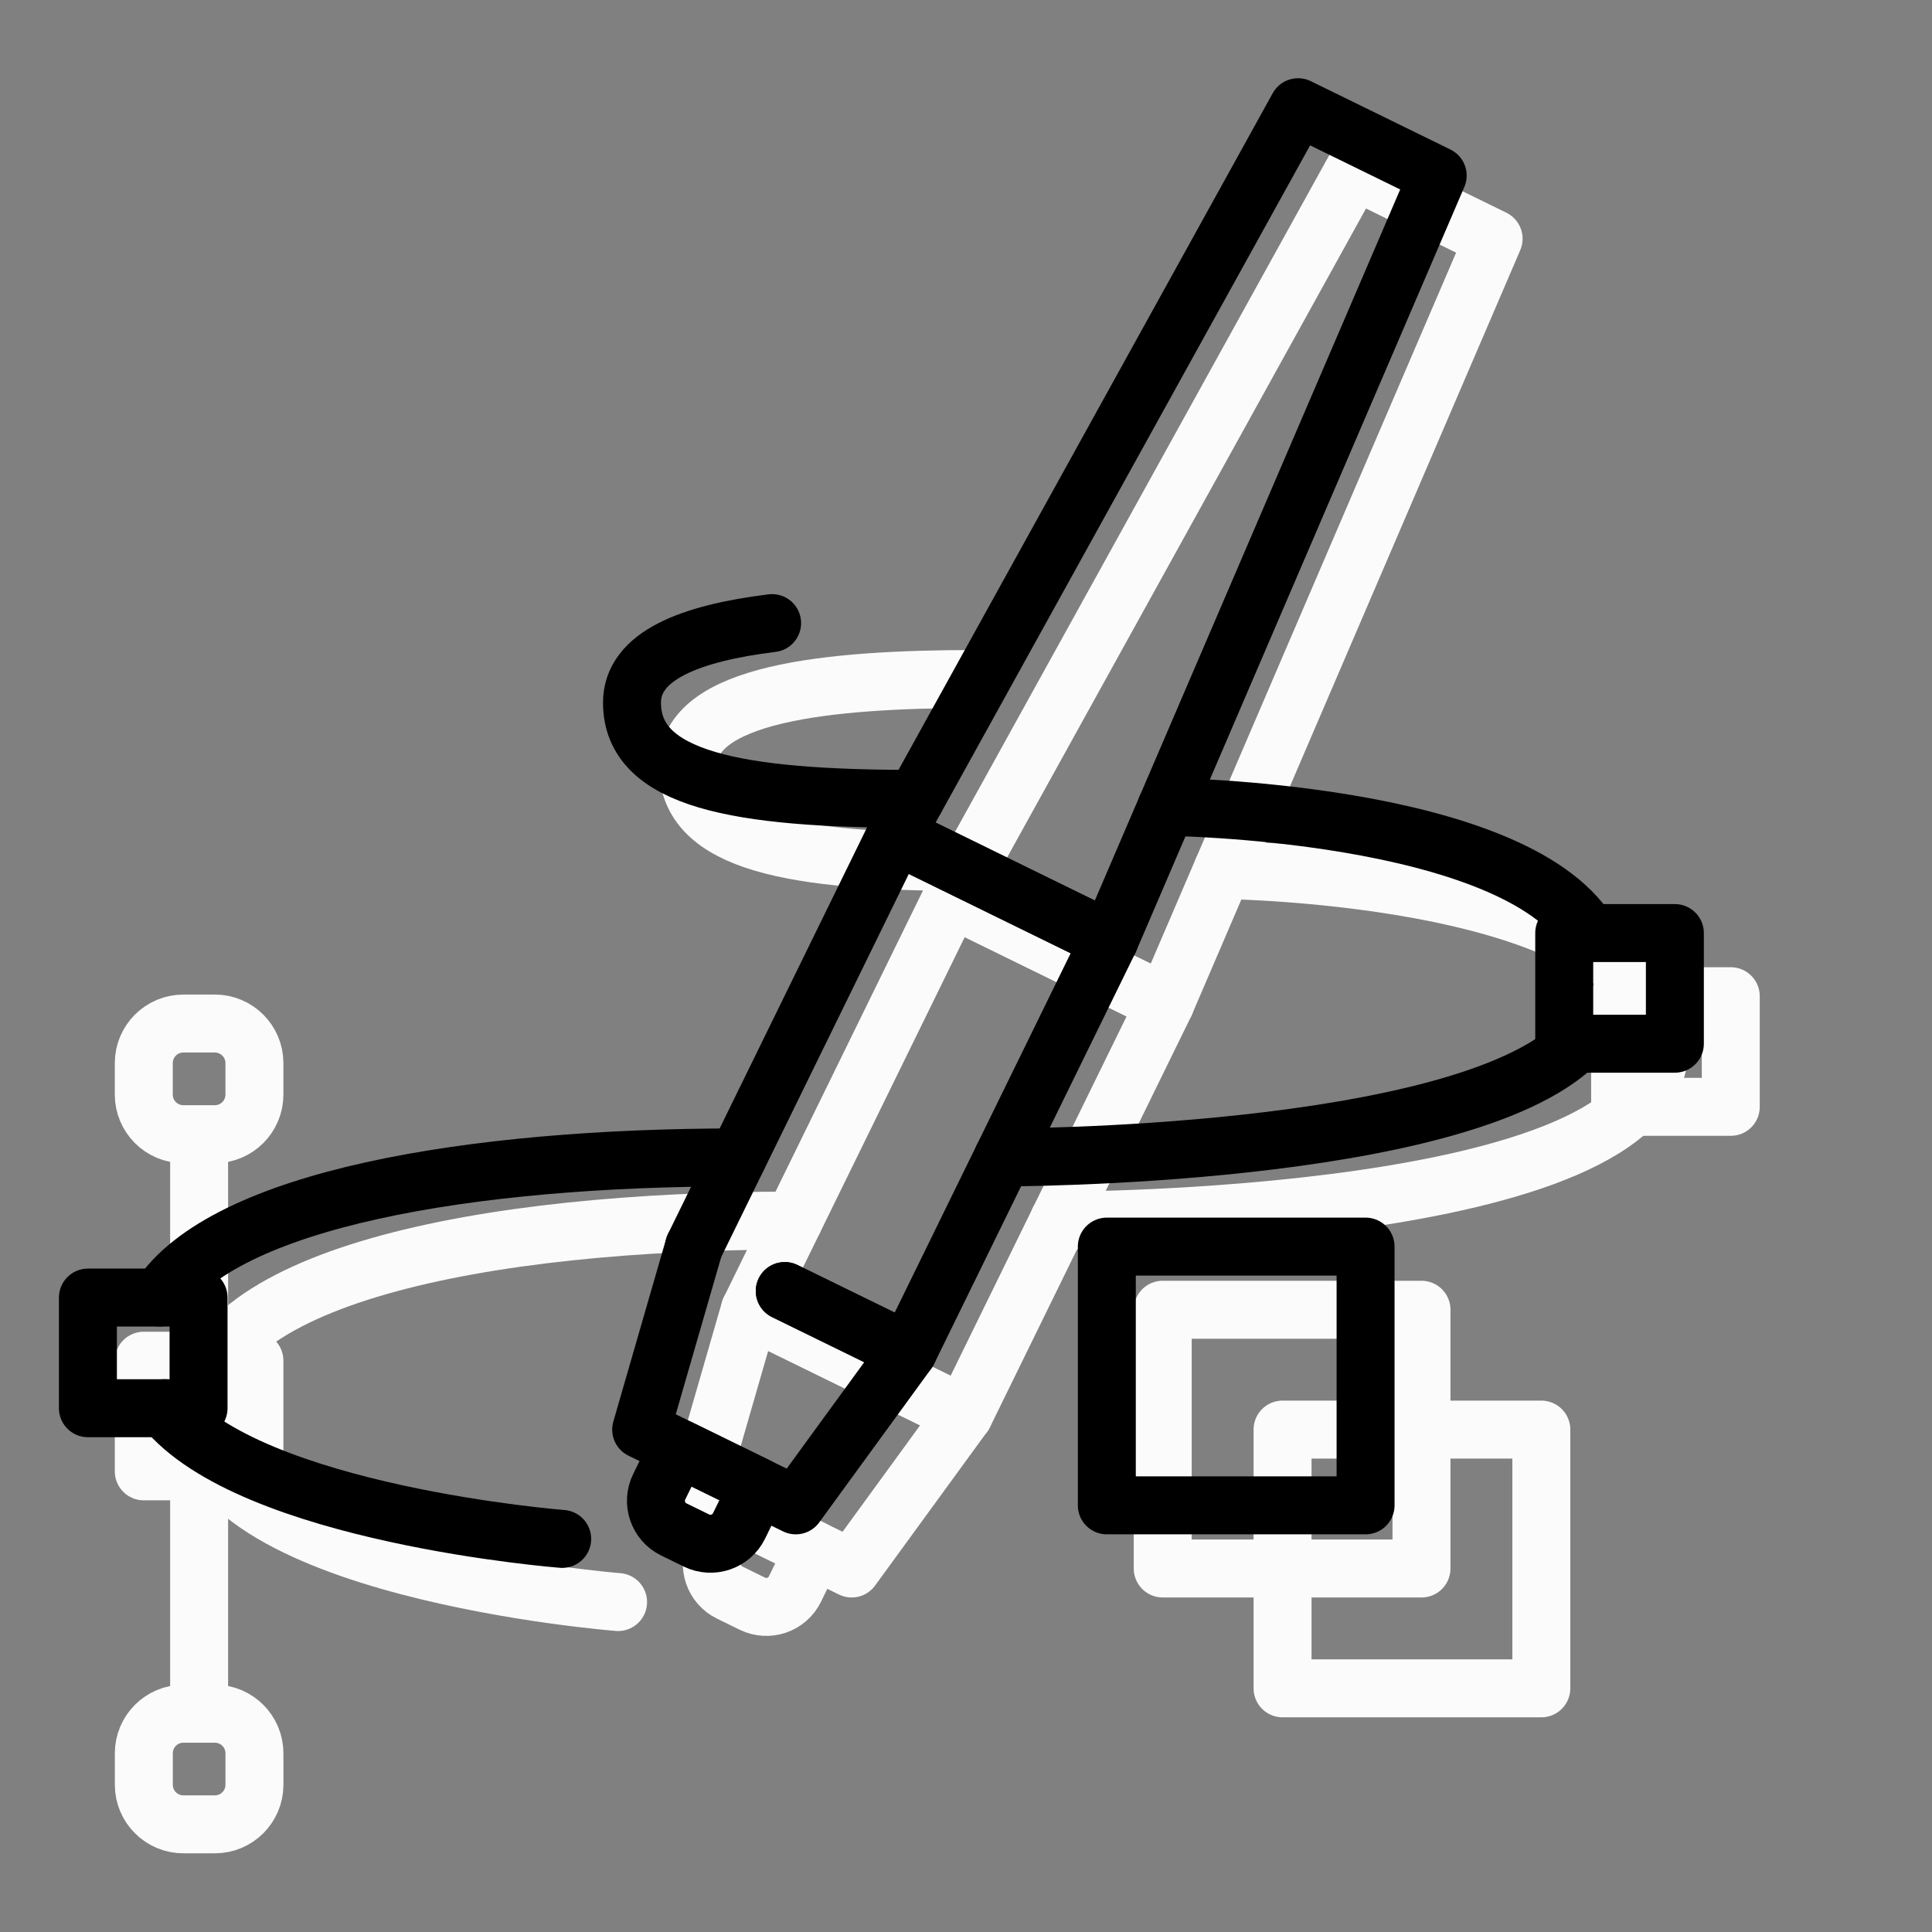
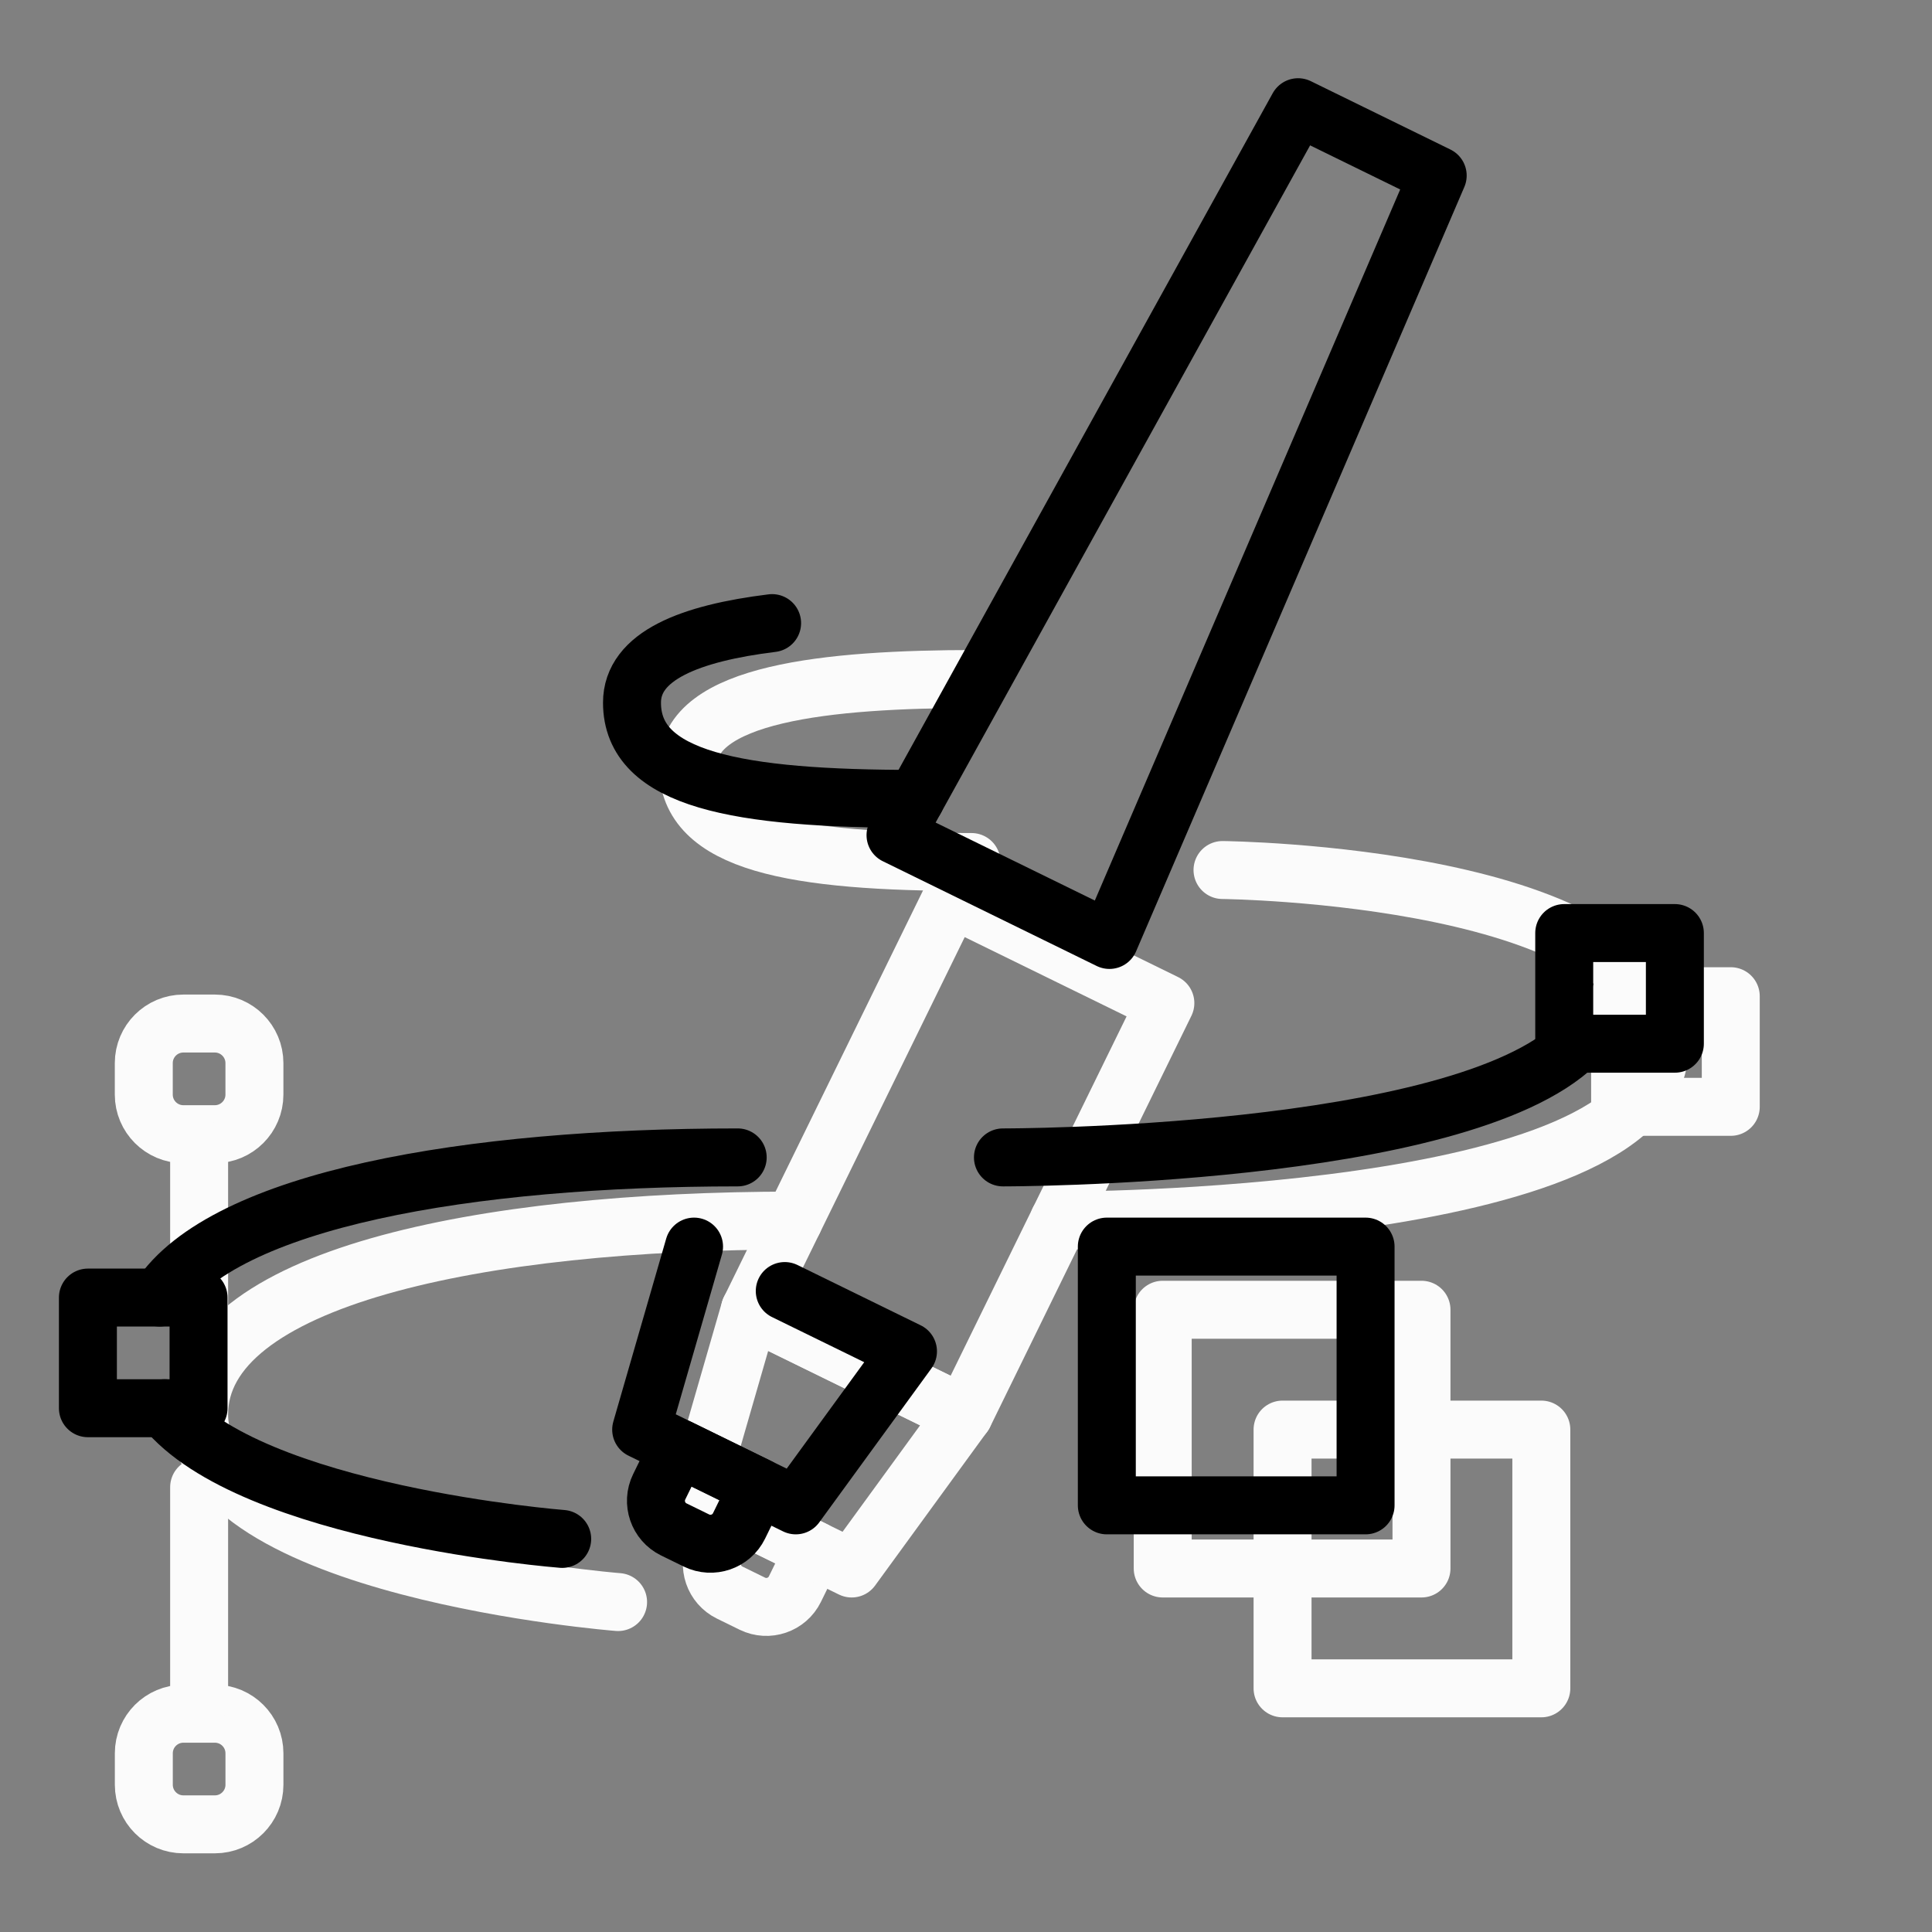
<svg xmlns="http://www.w3.org/2000/svg" width="100" height="100" viewBox="0 0 100 100" fill="none">
  <rect x="0" y="0" width="100" height="100" fill="#808080" stroke="none" />
  <path d="M38.002 78.207L42.134 80.231L41.145 82.252C40.745 83.068 39.758 83.406 38.942 83.007L37.767 82.431C36.951 82.032 36.612 81.044 37.012 80.228L38.002 78.207Z" stroke="#FBFBFB" stroke-width="3" stroke-linecap="round" stroke-linejoin="round" />
  <path d="M49.888 73.215L38.815 67.792L36.08 77.267L44.082 81.185L49.888 73.215Z" stroke="#FBFBFB" stroke-width="3" stroke-linecap="round" stroke-linejoin="round" />
  <path d="M60.319 51.92L49.246 46.498L38.818 67.792L49.892 73.214L60.319 51.92Z" stroke="#FBFBFB" stroke-width="3" stroke-linecap="round" stroke-linejoin="round" />
-   <path d="M77.309 12.357L70.082 8.817L49.244 46.498L60.317 51.92L77.309 12.357Z" stroke="#FBFBFB" stroke-width="3" stroke-linecap="round" stroke-linejoin="round" />
  <path d="M31.992 82.922C31.992 82.922 10.307 81.225 10.307 73.21C10.307 66.123 24.864 63.177 41.077 63.177" stroke="#FBFBFB" stroke-width="3" stroke-linecap="round" stroke-linejoin="round" />
  <path d="M54.805 63.177C54.805 63.177 85.895 63.233 85.895 54.248C85.895 45.263 63.277 45.032 63.277 45.032" stroke="#FBFBFB" stroke-width="3" stroke-linecap="round" stroke-linejoin="round" />
  <path d="M50.284 44.618C41.077 44.618 35.605 43.638 35.605 39.637C35.605 35.893 42.782 35.145 50.527 35.145" stroke="#FBFBFB" stroke-width="3" stroke-linecap="round" stroke-linejoin="round" />
-   <path d="M13.169 70.43H7.442V76.157H13.169V70.43Z" stroke="#FBFBFB" stroke-width="3" stroke-linecap="round" stroke-linejoin="round" />
  <path d="M11.119 52.978H9.492C8.36 52.978 7.442 53.896 7.442 55.028V56.655C7.442 57.787 8.36 58.705 9.492 58.705H11.119C12.251 58.705 13.169 57.787 13.169 56.655V55.028C13.169 53.896 12.251 52.978 11.119 52.978Z" stroke="#FBFBFB" stroke-width="3" stroke-linecap="round" stroke-linejoin="round" />
  <path d="M10.307 59.38V70.43" stroke="#FBFBFB" stroke-width="3" stroke-linecap="round" stroke-linejoin="round" />
  <path d="M9.494 94.428H11.12C12.253 94.428 13.17 93.51 13.17 92.378V90.752C13.17 89.619 12.253 88.702 11.12 88.702H9.494C8.362 88.702 7.444 89.619 7.444 90.752L7.444 92.378C7.444 93.51 8.362 94.428 9.494 94.428Z" stroke="#FBFBFB" stroke-width="3" stroke-linecap="round" stroke-linejoin="round" />
  <path d="M10.307 88.027V76.977" stroke="#FBFBFB" stroke-width="3" stroke-linecap="round" stroke-linejoin="round" />
  <path d="M89.584 51.563H83.857V57.29H89.584V51.563Z" stroke="#FBFBFB" stroke-width="3" stroke-linecap="round" stroke-linejoin="round" />
  <path d="M79.779 73.995H66.385V87.388H79.779V73.995Z" stroke="#FBFBFB" stroke-width="3" stroke-linecap="round" stroke-linejoin="round" />
  <path d="M73.576 67.792H60.182V81.185H73.576V67.792Z" stroke="#FBFBFB" stroke-width="3" stroke-linecap="round" stroke-linejoin="round" />
  <path d="M35.109 74.938L39.242 76.962L38.252 78.982C37.853 79.798 36.865 80.136 36.049 79.737L34.874 79.162C34.058 78.762 33.72 77.774 34.119 76.959L35.109 74.938Z" stroke="black" stroke-width="3" stroke-linecap="round" stroke-linejoin="round" />
  <path d="M35.924 64.524L33.187 73.997L41.19 77.917L46.997 69.946L40.619 66.824" stroke="black" stroke-width="3" stroke-linecap="round" stroke-linejoin="round" />
-   <path d="M40.619 66.824L46.997 69.945L57.424 48.652L46.352 43.229L35.924 64.524" stroke="black" stroke-width="3" stroke-linecap="round" stroke-linejoin="round" />
  <path d="M74.415 9.087L67.189 5.549L46.352 43.229L57.424 48.652L74.415 9.087Z" stroke="black" stroke-width="3" stroke-linecap="round" stroke-linejoin="round" />
  <path d="M8.262 67.161C11.593 62.074 24.278 59.907 38.183 59.907" stroke="black" stroke-width="3" stroke-linecap="round" stroke-linejoin="round" />
  <path d="M29.099 79.654C29.099 79.654 12.944 78.391 8.521 72.889" stroke="black" stroke-width="3" stroke-linecap="round" stroke-linejoin="round" />
-   <path d="M82.224 48.294C78.249 41.946 60.382 41.762 60.382 41.762" stroke="black" stroke-width="3" stroke-linecap="round" stroke-linejoin="round" />
  <path d="M51.912 59.907C51.912 59.907 75.504 59.949 81.585 54.022" stroke="black" stroke-width="3" stroke-linecap="round" stroke-linejoin="round" />
  <path d="M47.39 41.35C38.184 41.35 32.712 40.37 32.712 36.369C32.712 33.942 35.73 32.774 39.964 32.252" stroke="black" stroke-width="3" stroke-linecap="round" stroke-linejoin="round" />
  <path d="M10.277 67.162H4.55V72.889H10.277V67.162Z" stroke="black" stroke-width="3" stroke-linecap="round" stroke-linejoin="round" />
  <path d="M86.691 48.295H80.964V54.022H86.691V48.295Z" stroke="black" stroke-width="3" stroke-linecap="round" stroke-linejoin="round" />
  <path d="M70.682 64.524H57.289V77.917H70.682V64.524Z" stroke="black" stroke-width="3" stroke-linecap="round" stroke-linejoin="round" />
</svg>